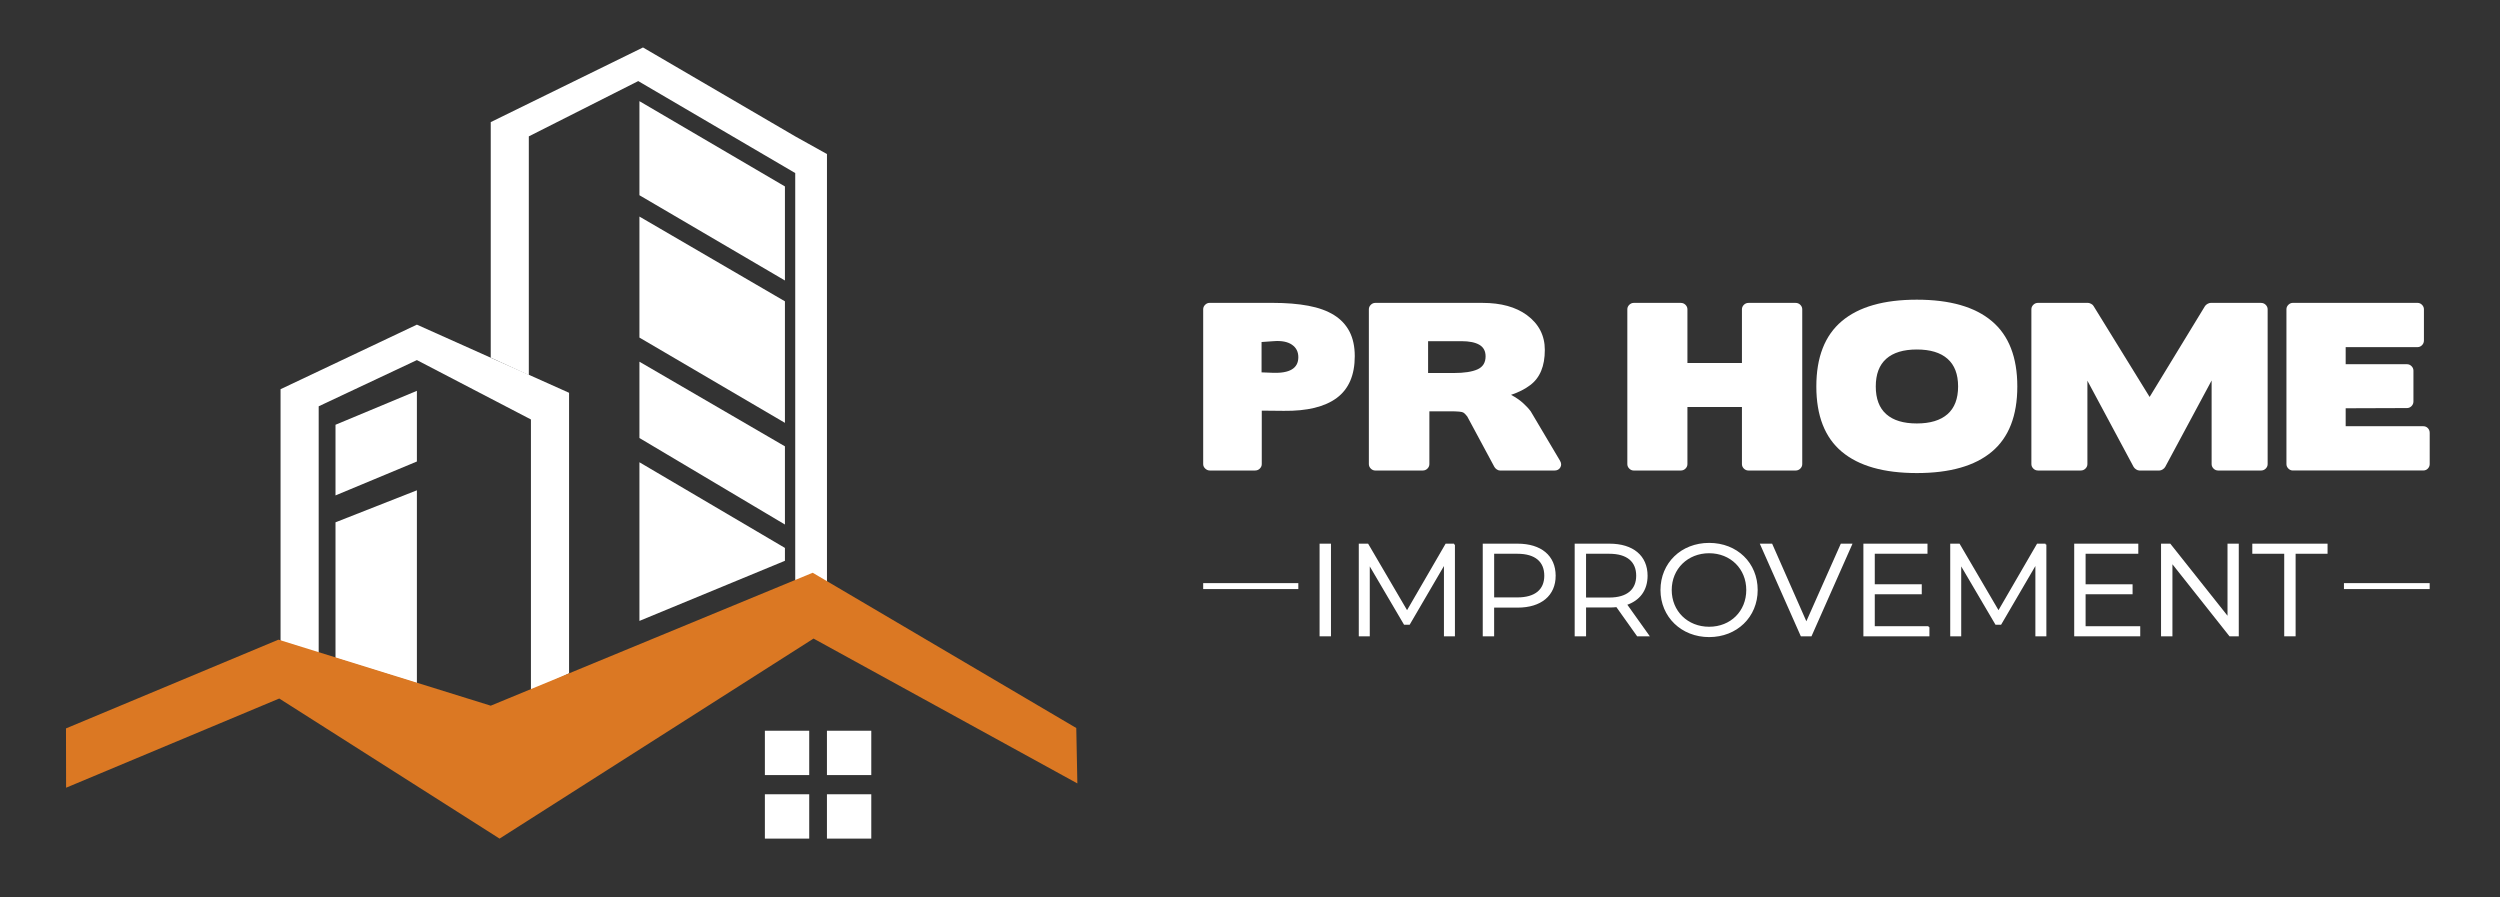
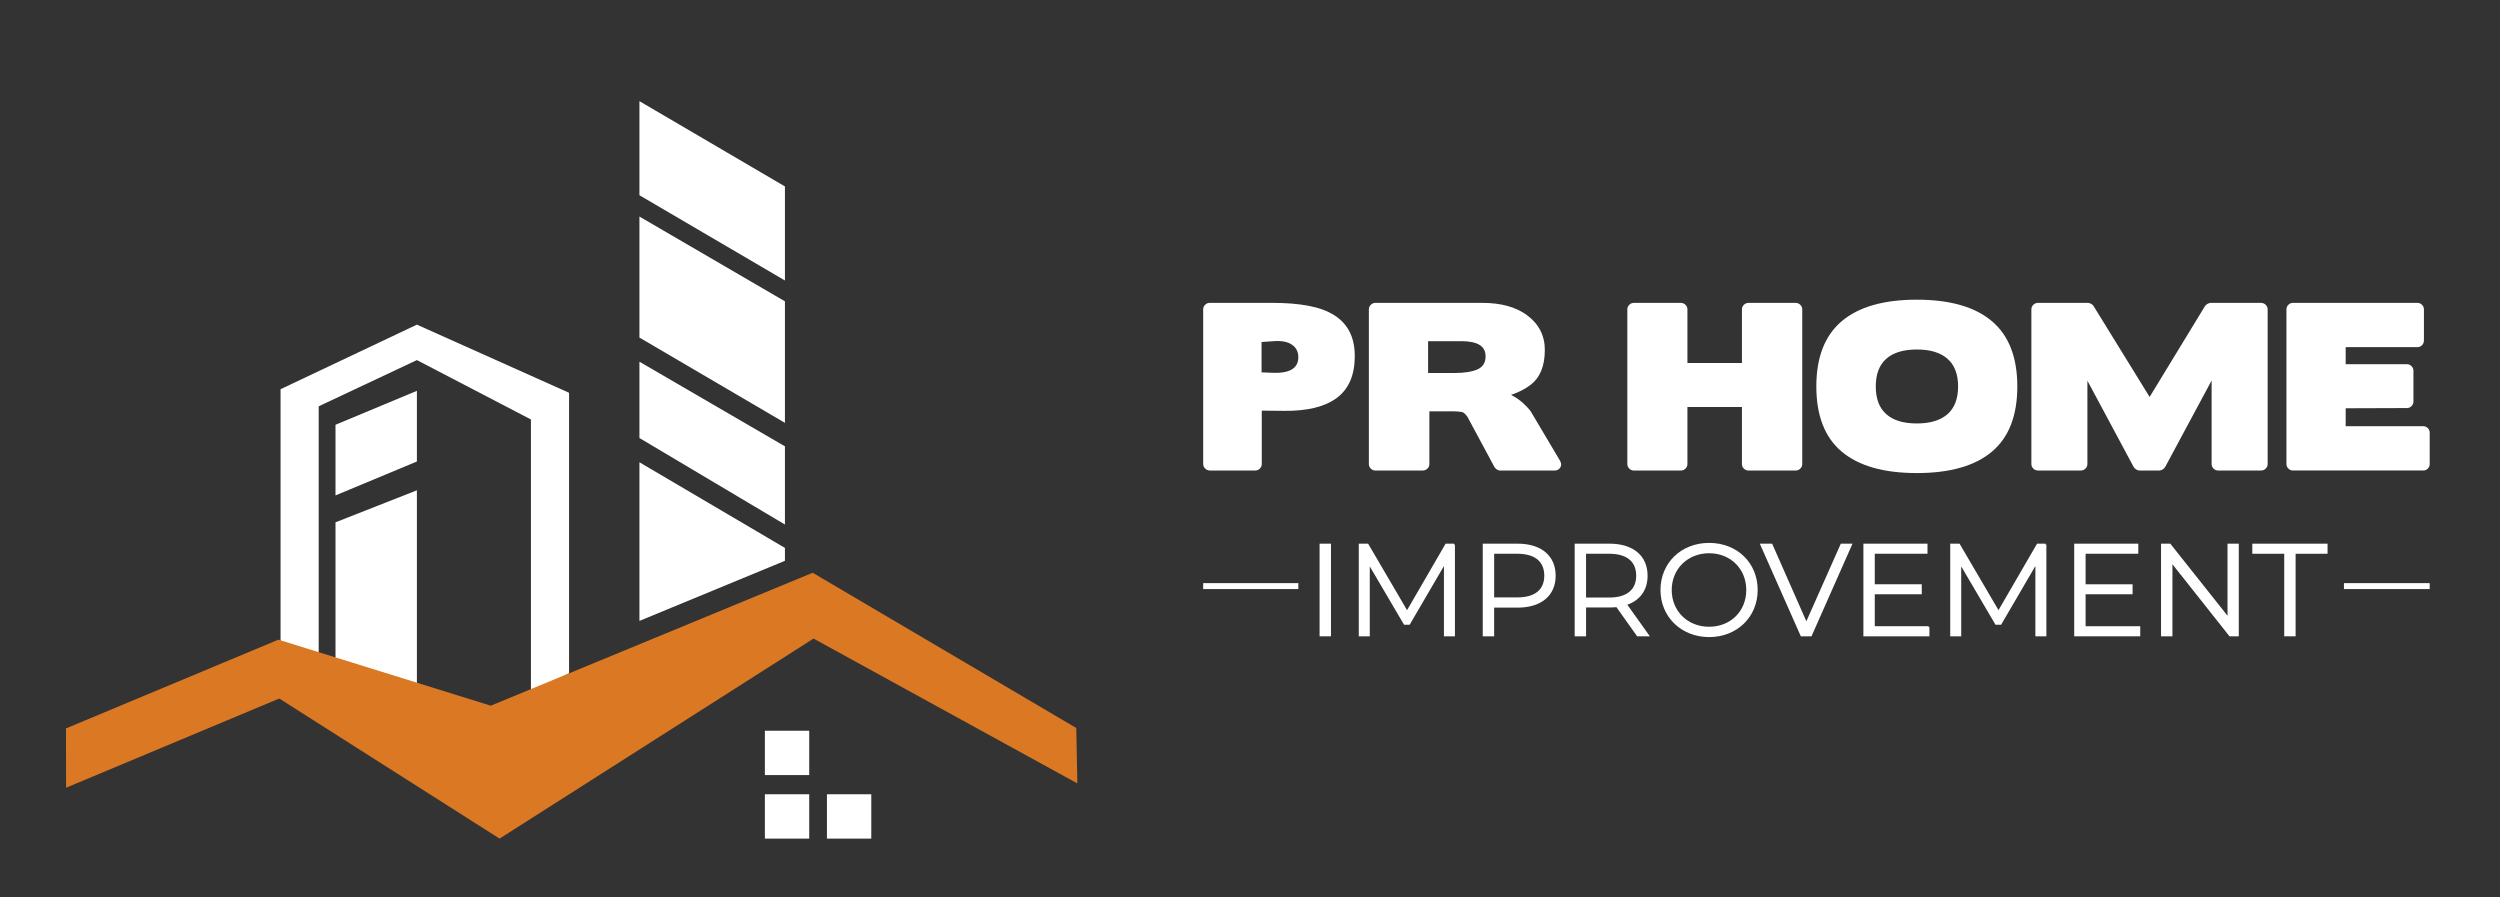
<svg xmlns="http://www.w3.org/2000/svg" id="Logo2" viewBox="0 0 1191.92 427.72">
  <rect x="0" y="0" width="1191.92" height="427.72" fill="#333333" stroke="none" />
  <defs>
    <style>
      .cls-1 {
        stroke-width: .85px;
      }

      .cls-1, .cls-2, .cls-3 {
        fill: #fff;
      }

      .cls-1, .cls-3 {
        stroke: #fff;
        stroke-miterlimit: 10;
      }

      .cls-4 {
        fill: #db7823;
      }

      .cls-3 {
        stroke-width: 2.83px;
      }
    </style>
  </defs>
  <g>
    <g>
      <rect class="cls-2" x="364.67" y="348.39" width="21.14" height="21.14" />
      <rect class="cls-2" x="394.26" y="378.68" width="21.14" height="21.14" />
-       <rect class="cls-2" x="394.26" y="348.39" width="21.14" height="21.14" />
      <rect class="cls-2" x="364.67" y="378.68" width="21.14" height="21.14" />
    </g>
    <g>
      <g>
-         <polygon class="cls-2" points="379.14 288.08 379.14 82.51 304.29 38.66 252.12 65.02 252.12 178.85 233.97 170.51 233.97 58.22 306.56 22.63 379.14 65.02 394.27 73.44 394.27 288.08 379.14 288.08" />
        <polygon class="cls-2" points="304.86 172.45 304.86 208.83 374.23 250.08 374.23 212.8 304.86 172.45" />
        <polygon class="cls-2" points="304.86 160.94 374.23 201.6 374.23 143.66 304.86 103.25 304.86 160.94" />
        <polygon class="cls-2" points="304.86 93.08 374.23 133.73 374.23 88.89 304.86 48.23 304.86 93.08" />
        <polygon class="cls-2" points="304.86 296.03 304.86 220.39 374.23 261.23 374.23 267.37 304.86 296.03" />
      </g>
      <g>
        <polygon class="cls-2" points="151.94 316.55 151.94 193.71 198.76 171.68 253.13 199.99 253.13 329.63 271.31 321.03 271.31 187.27 198.76 154.78 133.76 185.56 133.76 308.03 151.94 316.55" />
        <polygon class="cls-2" points="159.96 313.73 159.96 249.02 198.76 233.76 198.76 325.79 159.96 313.73" />
        <polygon class="cls-2" points="159.96 236.2 159.96 202.51 198.76 186.33 198.76 220.03 159.96 236.2" />
      </g>
    </g>
    <polygon class="cls-4" points="513.13 347.09 513.65 373.51 387.87 304.45 238.18 399.82 133.14 333.03 31.51 375.56 31.46 347.28 132.75 304.97 233.97 336.45 387.46 273.07 513.13 347.09" />
  </g>
  <g>
    <g>
      <line class="cls-3" x1="573.64" y1="279.43" x2="619" y2="279.43" />
      <line class="cls-3" x1="1117.52" y1="279.43" x2="1158.39" y2="279.43" />
    </g>
    <g>
      <g>
        <path class="cls-2" d="M601.57,195.78v25.48c0,.82-.31,1.53-.92,2.14-.61.61-1.36.92-2.24.92h-21.61c-.82,0-1.55-.31-2.19-.92-.65-.61-.97-1.33-.97-2.14v-73.8c0-.82.31-1.53.92-2.14.61-.61,1.33-.92,2.14-.92h30.07c6.46,0,12.13.46,17.02,1.38,4.89.92,8.97,2.4,12.23,4.43,3.26,2.04,5.72,4.67,7.39,7.9,1.66,3.23,2.5,7.12,2.5,11.67,0,9.04-2.85,15.68-8.56,19.93-5.71,4.25-14.14,6.3-25.28,6.17l-10.5-.1ZM601.47,163.06v14.47l5.2.2c8.22.34,12.33-2.14,12.33-7.44,0-2.58-1.02-4.57-3.06-5.96-2.04-1.39-4.89-1.95-8.56-1.68l-5.91.41Z" />
        <path class="cls-2" d="M681.48,196.09v25.18c0,.82-.31,1.53-.92,2.14-.61.61-1.36.92-2.24.92h-22.63c-.82,0-1.53-.31-2.14-.92-.61-.61-.92-1.33-.92-2.14v-73.8c0-.82.31-1.53.92-2.14.61-.61,1.33-.92,2.14-.92h51.17c8.77,0,15.8,1.94,21.1,5.81,5.71,4.21,8.56,9.75,8.56,16.62,0,7.75-2.34,13.35-7.03,16.82-1.16.88-2.5,1.72-4.03,2.5-1.53.78-3.21,1.48-5.05,2.09,2.17,1.16,4.03,2.41,5.56,3.77,1.53,1.36,2.8,2.72,3.82,4.08l13.97,23.55c.68,1.16.73,2.23.15,3.21-.58.99-1.51,1.48-2.8,1.48h-25.89c-.54,0-1.07-.17-1.58-.51-.51-.34-.9-.75-1.17-1.22l-13.05-24.26.1.2c-.27-.34-.56-.68-.87-1.02-.31-.34-.63-.61-.97-.82-.54-.41-2.65-.61-6.32-.61h-9.89ZM680.87,162.65v15.19h12.23c4.96,0,8.73-.58,11.31-1.73,2.58-1.15,3.87-3.23,3.87-6.22,0-2.51-.99-4.35-2.96-5.5-1.97-1.15-4.83-1.73-8.56-1.73h-15.9Z" />
        <path class="cls-2" d="M801.35,144.41c.88,0,1.63.31,2.24.92.61.61.92,1.32.92,2.14v25.59h25.99v-25.59c0-.82.31-1.53.92-2.14.61-.61,1.36-.92,2.24-.92h22.43c.88,0,1.63.31,2.24.92.61.61.92,1.32.92,2.14v73.8c0,.82-.31,1.53-.92,2.14-.61.61-1.36.92-2.24.92h-22.43c-.88,0-1.63-.31-2.24-.92-.61-.61-.92-1.33-.92-2.14v-27.22h-25.99v27.22c0,.82-.31,1.53-.92,2.14-.61.61-1.36.92-2.24.92h-22.43c-.82,0-1.53-.31-2.14-.92-.61-.61-.92-1.33-.92-2.14v-73.8c0-.82.31-1.53.92-2.14s1.33-.92,2.14-.92h22.43Z" />
        <path class="cls-2" d="M949.66,215.35c-8.09,6.8-20.01,10.19-35.78,10.19s-27.69-3.4-35.78-10.19c-8.09-6.79-12.13-17.16-12.13-31.09s4.04-24.31,12.13-31.14c8.09-6.83,20.01-10.24,35.78-10.24s27.69,3.41,35.78,10.24c8.09,6.83,12.13,17.21,12.13,31.14s-4.04,24.3-12.13,31.09ZM928.51,171.06c-3.36-2.96-8.24-4.43-14.63-4.43s-11.25,1.48-14.58,4.43c-3.33,2.96-4.99,7.36-4.99,13.2s1.66,10.24,4.99,13.2c3.33,2.96,8.19,4.43,14.58,4.43s11.26-1.48,14.63-4.43c3.36-2.96,5.05-7.36,5.05-13.2s-1.68-10.24-5.05-13.2Z" />
        <path class="cls-2" d="M1077.98,144.41c.88,0,1.63.31,2.24.92s.92,1.32.92,2.14v73.8c0,.82-.31,1.53-.92,2.14-.61.61-1.36.92-2.24.92h-20.39c-.88,0-1.63-.31-2.24-.92-.61-.61-.92-1.33-.92-2.14v-39.86l-22.12,41.18c-.27.48-.68.88-1.22,1.22-.54.34-1.05.51-1.53.51h-9.58c-.48,0-.99-.17-1.53-.51-.54-.34-.95-.75-1.22-1.22l-22.02-41.08v39.75c0,.82-.31,1.53-.92,2.14-.61.61-1.36.92-2.24.92h-20.39c-.88,0-1.63-.31-2.24-.92-.61-.61-.92-1.33-.92-2.14v-73.8c0-.82.31-1.53.92-2.14.61-.61,1.36-.92,2.24-.92h23.85c.41,0,.9.15,1.48.46.58.31.97.66,1.17,1.07l26.71,43.32,26.4-43.32c.27-.41.68-.76,1.22-1.07s1.05-.46,1.53-.46h23.95Z" />
        <path class="cls-2" d="M1093.16,224.32c-.82,0-1.53-.31-2.14-.92-.61-.61-.92-1.33-.92-2.14v-73.8c0-.82.31-1.53.92-2.14s1.33-.92,2.14-.92h59.43c.82,0,1.53.31,2.14.92.61.61.92,1.32.92,2.14v14.88c0,.88-.31,1.63-.92,2.24-.61.61-1.32.92-2.14.92h-34.25v8.15h29.25c.82,0,1.53.31,2.14.92.61.61.92,1.32.92,2.14v14.68c0,.88-.31,1.63-.92,2.24s-1.33.92-2.14.92l-29.25.1v8.56h37c.88,0,1.61.31,2.19.92.58.61.87,1.36.87,2.24v14.88c0,.82-.29,1.53-.87,2.14-.58.61-1.31.92-2.19.92h-62.18Z" />
      </g>
      <g>
        <path class="cls-1" d="M629.56,259.63h4.58v43.32h-4.58v-43.32Z" />
        <path class="cls-1" d="M693.24,259.63v43.32h-4.39v-34.66l-17.02,29.15h-2.17l-17.02-28.96v34.47h-4.39v-43.32h3.78l18.81,32.12,18.63-32.12h3.78Z" />
        <path class="cls-1" d="M741.27,274.48c0,9.22-6.68,14.79-17.7,14.79h-11.64v13.68h-4.58v-43.32h16.21c11.02,0,17.7,5.57,17.7,14.85ZM736.69,274.48c0-6.93-4.58-10.89-13.24-10.89h-11.51v21.66h11.51c8.67,0,13.24-3.96,13.24-10.77Z" />
        <path class="cls-1" d="M780.76,302.95l-9.9-13.93c-1.11.12-2.23.19-3.47.19h-11.63v13.74h-4.58v-43.32h16.21c11.02,0,17.7,5.57,17.7,14.85,0,6.81-3.59,11.57-9.9,13.62l10.58,14.85h-5.01ZM780.51,274.48c0-6.93-4.58-10.89-13.25-10.89h-11.51v21.72h11.51c8.67,0,13.25-4.02,13.25-10.83Z" />
        <path class="cls-1" d="M792.09,281.29c0-12.63,9.65-22.03,22.78-22.03s22.71,9.35,22.71,22.03-9.72,22.03-22.71,22.03-22.78-9.41-22.78-22.03ZM832.99,281.29c0-10.34-7.74-17.95-18.13-17.95s-18.26,7.61-18.26,17.95,7.8,17.95,18.26,17.95,18.13-7.61,18.13-17.95Z" />
        <path class="cls-1" d="M882.57,259.63l-19.19,43.32h-4.52l-19.19-43.32h4.95l16.59,37.63,16.71-37.63h4.64Z" />
        <path class="cls-1" d="M919.46,298.99v3.96h-30.63v-43.32h29.71v3.96h-25.13v15.41h22.4v3.9h-22.4v16.09h26.06Z" />
        <path class="cls-1" d="M975.22,259.63v43.32h-4.39v-34.66l-17.02,29.15h-2.17l-17.02-28.96v34.47h-4.39v-43.32h3.78l18.81,32.12,18.63-32.12h3.78Z" />
        <path class="cls-1" d="M1019.97,298.99v3.96h-30.63v-43.32h29.71v3.96h-25.13v15.41h22.4v3.9h-22.4v16.09h26.05Z" />
        <path class="cls-1" d="M1066.95,259.63v43.32h-3.78l-27.85-35.15v35.15h-4.58v-43.32h3.78l27.91,35.15v-35.15h4.52Z" />
        <path class="cls-1" d="M1089.48,263.59h-15.23v-3.96h35.03v3.96h-15.23v39.36h-4.58v-39.36Z" />
      </g>
    </g>
  </g>
</svg>